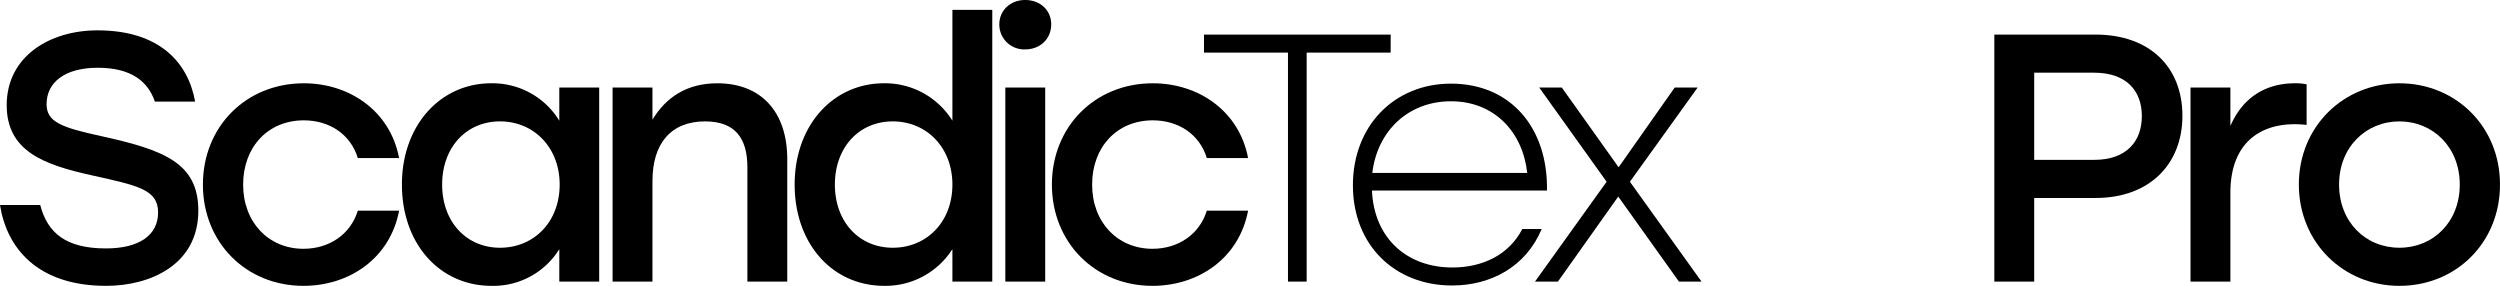
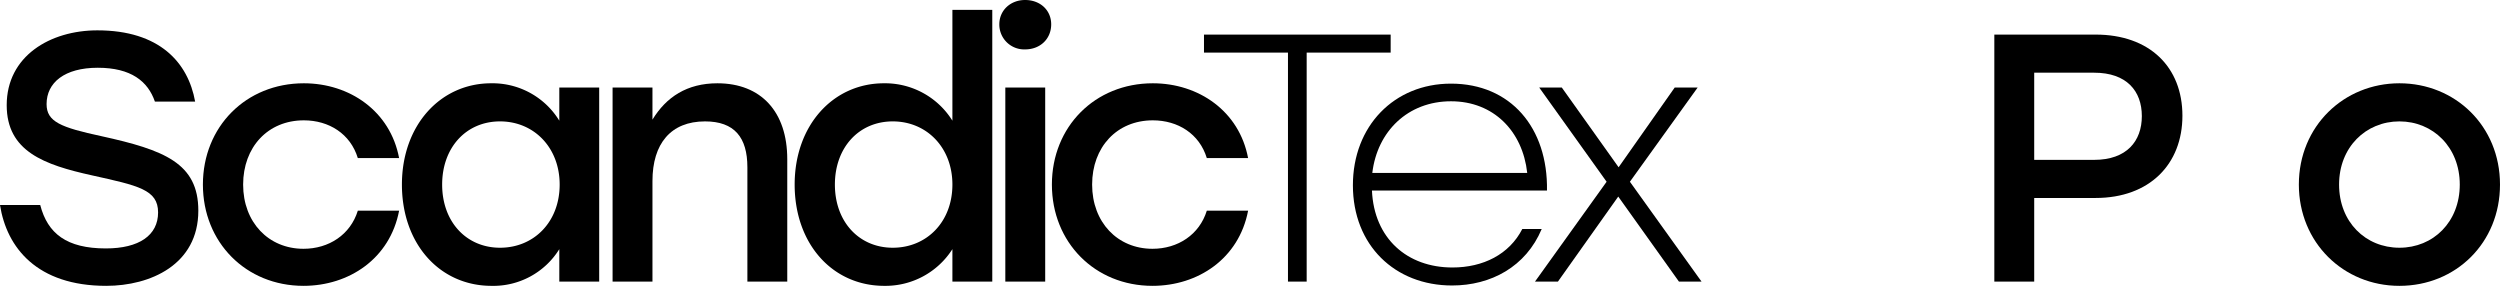
<svg xmlns="http://www.w3.org/2000/svg" viewBox="0 0 752.579 86.048">
  <g id="Layer_2" data-name="Layer 2">
    <g id="Layer_1-2" data-name="Layer 1">
      <path d="M59.703,63.42c0,16.253-14.447,22.627-27.727,22.627C11.155,86.047,2.019,74.574,0,61.72H12.11c2.231,8.605,7.967,13.066,19.759,13.066,9.986,0,15.722-3.931,15.722-10.835s-6.055-8.074-19.865-11.154C13.278,49.61,2.018,45.573,2.018,31.657c0-14.766,13.066-22.521,27.301-22.521,18.697,0,27.302,9.667,29.426,21.458H46.635c-2.125-6.162-7.224-10.198-17.209-10.198S14.022,24.858,14.022,31.338c0,5.312,4.25,7.011,16.572,9.667C49.399,45.149,59.703,49.079,59.703,63.42Z" />
      <path d="M61.08,55.559c0-17.422,12.96-30.488,30.382-30.488,13.81,0,26.027,8.392,28.683,22.521H107.716c-2.231-7.33-8.711-11.367-16.253-11.367-10.836,0-18.272,8.074-18.272,19.334,0,11.367,7.649,19.334,18.166,19.334,7.649,0,14.129-4.25,16.36-11.473h12.429c-2.762,14.447-15.085,22.627-28.789,22.627C74.04,86.048,61.08,72.982,61.08,55.559Z" />
      <path d="M180.374,26.346V84.773H168.37V75a23.356,23.356,0,0,1-20.396,11.048c-15.616,0-26.983-12.642-26.983-30.489s11.579-30.488,26.876-30.488A23.58,23.58,0,0,1,168.37,36.332V26.346ZM168.476,55.559c0-11.154-7.755-19.015-17.953-19.015s-17.422,7.861-17.422,19.015c0,11.261,7.33,19.016,17.422,19.016C160.721,74.575,168.476,66.82,168.476,55.559Z" />
      <path d="M236.991,47.911V84.773H224.987V50.354c0-9.03-3.931-13.81-12.748-13.81-10.304,0-15.828,6.692-15.828,17.953V84.772H184.407V26.346h12.004v9.667c4.143-6.799,10.411-10.942,19.546-10.942C229.13,25.071,236.991,33.675,236.991,47.911Z" />
      <path d="M298.707,2.975V84.773H286.703V75A23.905,23.905,0,0,1,266.2,86.048c-15.616,0-26.983-12.642-26.983-30.489s11.58-30.488,26.877-30.488a23.893,23.893,0,0,1,20.609,11.261V2.975ZM286.704,55.559c0-11.154-7.755-19.015-17.953-19.015s-17.422,7.861-17.422,19.015c0,11.261,7.33,19.016,17.422,19.016C278.949,74.575,286.704,66.82,286.704,55.559Z" />
      <path d="M316.443,7.33c0,4.355-3.293,7.542-7.861,7.542a7.489,7.489,0,0,1-7.755-7.542c0-4.25,3.399-7.33,7.755-7.33C313.15,0,316.443,3.081,316.443,7.33Zm-13.81,19.016h12.004V84.773H302.633Z" />
      <path d="M316.654,55.559c0-17.422,12.96-30.488,30.382-30.488,13.81,0,26.027,8.392,28.682,22.521H363.29c-2.23-7.33-8.711-11.367-16.253-11.367-10.835,0-18.272,8.074-18.272,19.334,0,11.367,7.649,19.334,18.166,19.334,7.649,0,14.129-4.25,16.36-11.473H375.72c-2.762,14.447-15.085,22.627-28.789,22.627C329.614,86.048,316.654,72.982,316.654,55.559Z" />
      <path d="M418.633,15.829H393.35V84.773h-5.63V15.829H362.437V10.411h56.196v5.418Z" />
      <path d="M465.691,57.365h-52.69c.638,14.447,10.623,23.158,24.221,23.158,9.242,0,17.104-3.931,21.034-11.579h5.843c-4.78,11.366-15.298,16.997-26.983,16.997-17.209,0-29.851-12.11-29.851-30.17,0-17.847,12.429-30.595,29.532-30.595C454.749,25.177,466.01,38.456,465.691,57.365Zm-52.584-5.311h46.636c-1.381-12.536-10.093-21.565-22.946-21.565C423.836,30.489,414.594,39.518,413.107,52.054Z" />
      <path d="M505.418,84.773,487.146,59.171,468.981,84.773h-6.905L483.64,54.71,463.35,26.346h6.799l17.104,24.008,16.891-24.008h6.905L490.653,54.71l21.565,30.063Z" />
      <path d="M656.978,34.844c0,14.554-9.88,24.752-26.133,24.752H612.361V84.772H600.356V10.411h30.489C647.099,10.411,656.978,20.184,656.978,34.844Zm-12.216.106c0-7.542-4.568-13.066-14.342-13.066H612.361V48.123H630.42C640.193,48.123,644.762,42.493,644.762,34.95Z" />
-       <path d="M694.366,25.39V37.606a31.5,31.5,0,0,0-3.611-.212c-10.942,0-19.334,6.162-19.334,20.609v26.77H659.416V26.346h12.005V37.925c3.505-8.18,10.198-12.854,19.44-12.854A15.078,15.078,0,0,1,694.366,25.39Z" />
      <path d="M752.579,55.559c0,17.528-13.279,30.489-30.276,30.489-16.891,0-30.276-13.066-30.276-30.489,0-17.634,13.598-30.488,30.276-30.488C739.087,25.071,752.579,37.925,752.579,55.559Zm-48.442,0c0,11.261,7.968,19.016,18.166,19.016s18.166-7.755,18.166-19.016-8.074-19.015-18.166-19.015S704.137,44.299,704.137,55.559Z" />
    </g>
  </g>
</svg>